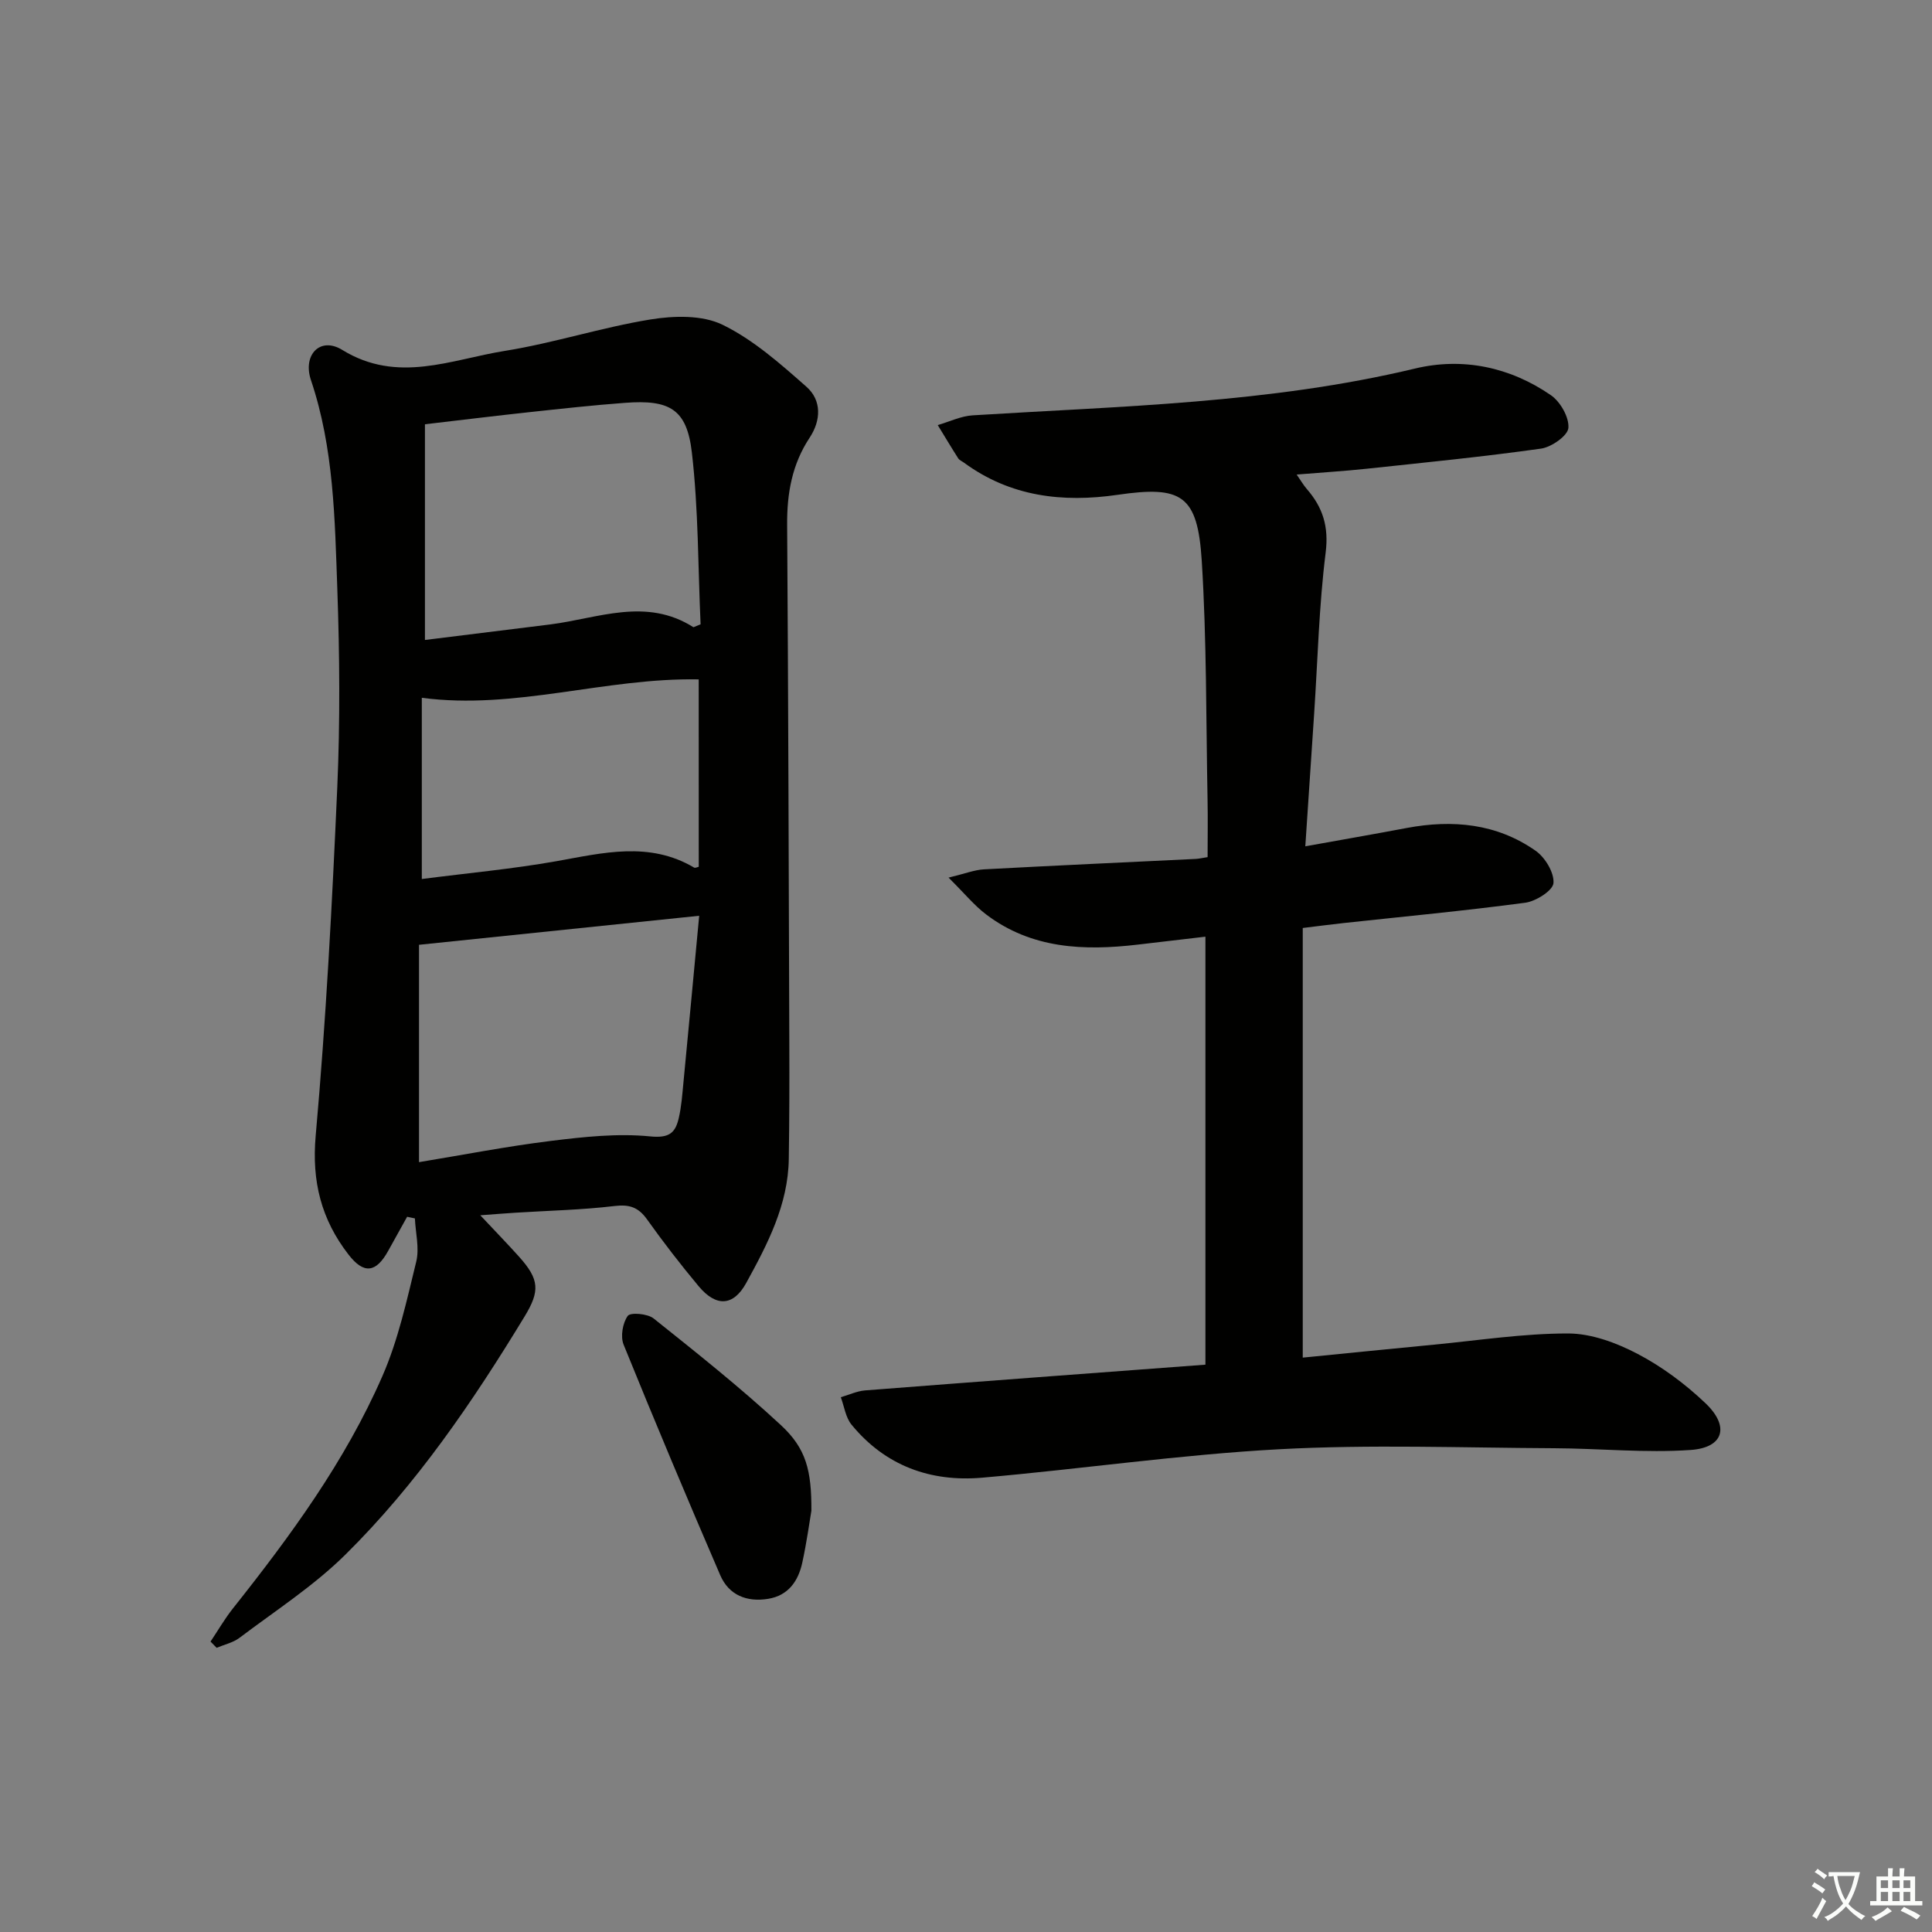
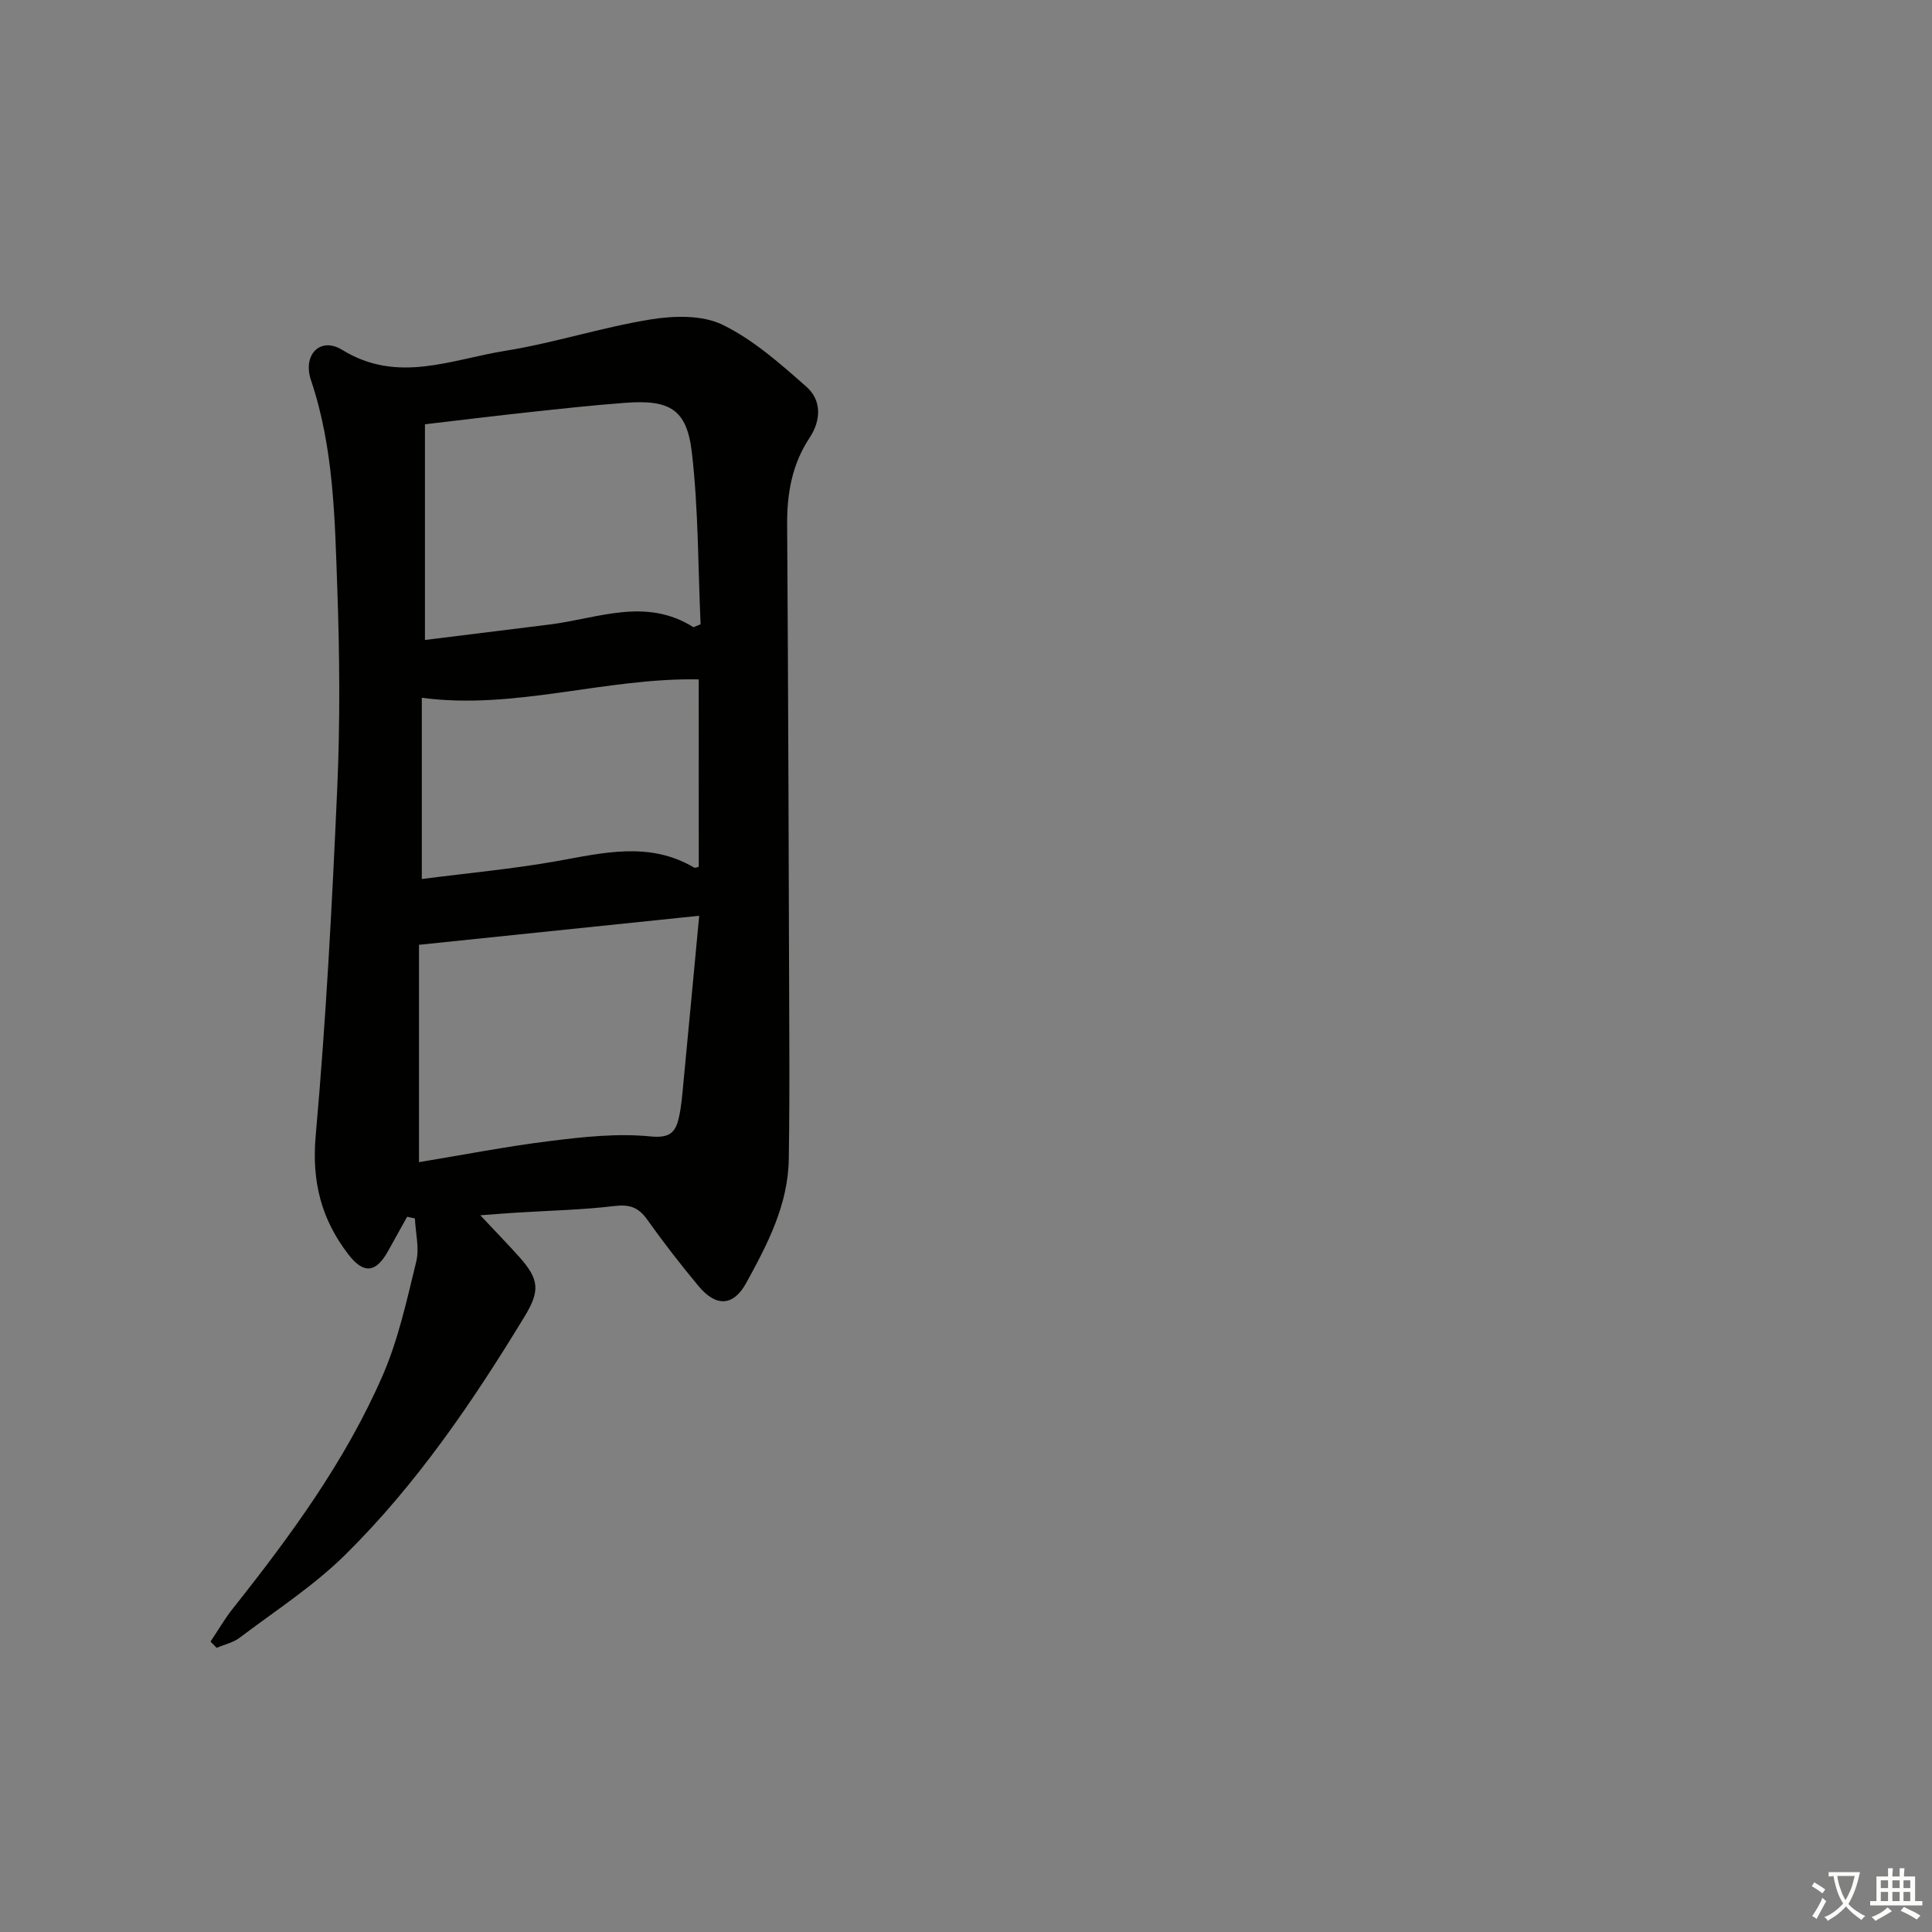
<svg xmlns="http://www.w3.org/2000/svg" enable-background="new 0 0 400 400" viewBox="0 0 400 400">
  <rect x="0" y="0" width="400" height="400" fill="#808080" stroke="none" />
-   <path d="m377.9 391.2c-.2.3-.4.5-.6.8-.7-.6-1.4-1-2.2-1.5.2-.3.4-.5.5-.8.6.4 1.4.8 2.3 1.5zm-1.8 6.1c-.2-.2-.5-.4-.9-.6.4-.6.8-1.2 1.2-1.9s.7-1.3.9-1.9c.3.3.5.5.8.7-.7 1.3-1.4 2.6-2 3.7zm2.2-9c-.3.3-.5.5-.6.8-.6-.6-1.3-1.1-2-1.5.3-.3.5-.5.6-.7.6.5 1.3.9 2 1.4zm.3.2v-.9h2 4.5c-.3 1.3-.6 2.5-1 3.6s-.9 2.1-1.4 3c.4.5 1 1 1.6 1.4s1.2.8 1.9 1.1c-.3.2-.5.4-.8.8-.4-.3-1-.7-1.6-1.2s-1.2-1.1-1.6-1.6c-.5.6-1.1 1.1-1.7 1.6s-1.4.9-2.1 1.4c-.1-.3-.3-.5-.7-.8.6-.2 1.2-.5 1.9-1s1.4-1.1 2-1.8c-.5-.8-.9-1.6-1.2-2.5s-.6-2-.8-3.2c-.4.1-.7.1-1 .1zm2.5 2.7c.3 1 .7 1.7 1 2.2.3-.5.6-1.1 1-2s.6-1.9.9-3h-3.2-.4c.1.9.3 1.8.7 2.8z" fill="#fbfcfa" />
+   <path d="m377.9 391.2c-.2.3-.4.5-.6.8-.7-.6-1.4-1-2.2-1.5.2-.3.4-.5.5-.8.6.4 1.4.8 2.3 1.5zm-1.8 6.1c-.2-.2-.5-.4-.9-.6.4-.6.8-1.2 1.2-1.9s.7-1.3.9-1.9c.3.3.5.5.8.7-.7 1.3-1.4 2.6-2 3.7zm2.2-9zm.3.2v-.9h2 4.5c-.3 1.3-.6 2.5-1 3.6s-.9 2.1-1.4 3c.4.5 1 1 1.6 1.4s1.2.8 1.9 1.1c-.3.2-.5.4-.8.8-.4-.3-1-.7-1.6-1.2s-1.2-1.1-1.6-1.6c-.5.6-1.1 1.1-1.7 1.6s-1.4.9-2.1 1.4c-.1-.3-.3-.5-.7-.8.6-.2 1.2-.5 1.9-1s1.4-1.1 2-1.8c-.5-.8-.9-1.6-1.2-2.5s-.6-2-.8-3.2c-.4.1-.7.1-1 .1zm2.5 2.7c.3 1 .7 1.7 1 2.2.3-.5.6-1.1 1-2s.6-1.9.9-3h-3.2-.4c.1.9.3 1.8.7 2.8z" fill="#fbfcfa" />
  <path d="m396.5 388.5v1.5 3.6h1.5v.9c-.4 0-1 0-1.7 0h-7.9c-.5 0-.9 0-1.2 0v-.9h1.3v-3.5c0-.7 0-1.2 0-1.6h2.4c0-.8 0-1.4 0-1.7h1c0 .3-.1.8-.1 1.7h1.5c0-.8 0-1.4 0-1.7h1c0 .3-.1.9-.1 1.7zm-8.2 9.2c-.2-.3-.5-.5-.8-.8.8-.3 1.4-.6 1.9-.9s1-.7 1.4-1.1c.3.3.6.5.9.8-1.6 1-2.8 1.6-3.4 2zm2.6-6.8v-1.6h-1.5v1.6zm0 2.7v-1.9h-1.5v1.9zm2.4-2.7v-1.6h-1.5v1.6zm0 2.7v-1.9h-1.5v1.9zm.2 2 .7-.8c.4.2.9.5 1.6.8s1.3.7 1.8 1c-.3.3-.5.6-.8.8-.4-.3-1.5-1-3.3-1.8zm2-4.7v-1.6h-1.4v1.6zm0 2.7v-1.9h-1.4v1.9z" fill="#fbfcfa" />
  <g fill="#010100">
    <path d="m84.29 251.92c-1.3 2.34-2.61 4.68-3.9 7.02-2.52 4.58-5.05 4.93-8.24.8-5.61-7.24-7.64-15.11-6.79-24.61 2.14-23.99 3.41-48.07 4.47-72.14.6-13.63.49-27.33.01-40.97-.52-14.56-.71-29.22-5.46-43.32-1.76-5.23 1.91-9.07 6.47-6.26 11.46 7.06 22.55 1.99 33.65.21 10.14-1.62 20.03-4.86 30.17-6.51 4.86-.79 10.73-.95 14.93 1.1 6.38 3.11 11.98 8.08 17.38 12.85 3.15 2.79 3.03 6.93.64 10.54-3.64 5.5-4.7 11.53-4.65 18.03.24 35.81.33 71.62.45 107.43.03 7.96.01 15.91-.11 23.87-.14 9.49-4.41 17.64-8.81 25.66-2.65 4.82-6.21 5.03-9.85.68-3.73-4.47-7.3-9.09-10.68-13.83-1.78-2.5-3.62-3.15-6.72-2.78-6.76.81-13.59.95-20.39 1.38-2.11.13-4.21.3-7.42.54 3.16 3.37 5.65 5.93 8.04 8.59 4.2 4.69 4.34 7.08 1.14 12.35-10.74 17.67-22.37 34.75-37.11 49.32-6.57 6.49-14.5 11.61-21.92 17.22-1.34 1.01-3.15 1.4-4.74 2.07-.42-.43-.84-.86-1.26-1.29 1.54-2.3 2.93-4.71 4.64-6.87 11.92-15.01 23.24-30.46 30.94-48.09 3.28-7.5 5.05-15.7 7.01-23.71.68-2.79-.15-5.95-.28-8.94-.55-.11-1.08-.23-1.61-.34zm59.28-122.06c.49-.2.99-.4 1.48-.6-.54-11.88-.44-23.82-1.81-35.6-1.04-8.96-4.6-10.95-13.8-10.26-6.62.49-13.22 1.22-19.81 1.93-7.05.76-14.1 1.63-21.65 2.51v44.66c8.88-1.1 17.42-2.15 25.96-3.22 9.89-1.26 19.81-5.67 29.63.58zm1.19 59.74c-20.07 2.08-38.61 4-58.01 6.01v45c9.02-1.48 18.14-3.27 27.33-4.4 6.8-.84 13.79-1.6 20.54-.93 3.98.4 5.21-.77 5.91-3.79.56-2.4.73-4.91.97-7.38 1.08-11.17 2.11-22.34 3.26-34.51zm-.1-48.94c-19.39-.37-38.03 6.38-57.33 3.81v37.52c9.5-1.23 18.73-2.07 27.82-3.68 9.7-1.73 19.26-4.18 28.57 1.32.21.12.63-.1.95-.17-.01-12.95-.01-25.89-.01-38.8z" />
-     <path d="m269.72 281.08c9-.89 18.07-1.81 27.14-2.68 9.27-.89 18.54-2.33 27.81-2.32 4.83.01 10.02 1.94 14.4 4.24 5.08 2.66 9.87 6.24 14.04 10.21 5.05 4.81 3.76 9.2-3.08 9.67-9.38.65-18.87-.32-28.31-.36-18.96-.09-37.97-.81-56.88.21-20.54 1.11-40.98 4.1-61.5 5.89-10.69.93-20.07-2.47-27.04-10.98-1.23-1.5-1.51-3.77-2.22-5.68 1.67-.48 3.32-1.27 5.02-1.41 23.34-1.82 46.69-3.55 70.47-5.33 0-29.39 0-58.63 0-88.61-4.63.54-9.31 1.09-13.99 1.64-11.15 1.31-22 .89-31.42-6.25-2.43-1.84-4.4-4.28-7.77-7.62 3.48-.84 5.38-1.61 7.33-1.71 14.62-.79 29.24-1.45 43.86-2.16.64-.03 1.27-.19 2.44-.37 0-4.05.07-8-.01-11.95-.32-16.47-.17-32.97-1.2-49.4-.86-13.65-4.17-15.6-17.44-13.66-11.36 1.65-22.2.38-31.79-6.66-.4-.3-.94-.5-1.19-.89-1.45-2.27-2.83-4.59-4.24-6.89 2.41-.7 4.8-1.87 7.25-2.02 30.66-1.91 61.43-2.47 91.57-9.69 9.86-2.36 19.64-.32 28.11 5.51 1.97 1.35 3.81 4.58 3.64 6.78-.13 1.62-3.49 3.98-5.66 4.29-12 1.69-24.07 2.88-36.13 4.17-4.62.49-9.26.77-14.47 1.2.86 1.24 1.4 2.18 2.09 2.98 3.33 3.82 4.59 7.81 3.91 13.2-1.38 11.04-1.64 22.21-2.38 33.33-.59 8.91-1.19 17.81-1.83 27.46 7.38-1.33 14.19-2.51 20.97-3.79 9.51-1.79 18.65-.94 26.71 4.71 1.96 1.37 3.87 4.52 3.7 6.69-.12 1.55-3.62 3.77-5.84 4.07-12.51 1.67-25.09 2.85-37.64 4.21-2.6.28-5.19.63-8.43 1.02z" />
-     <path d="m167.99 312.78c-.39 2.28-.97 6.56-1.89 10.77-.83 3.8-2.89 6.79-7.06 7.47-4.41.72-8.14-.75-9.93-4.91-6.83-15.84-13.52-31.74-20-47.72-.68-1.68-.2-4.48.86-5.95.55-.77 4.1-.47 5.35.53 8.96 7.15 17.96 14.3 26.36 22.09 5.23 4.85 6.35 9.36 6.31 17.72z" />
  </g>
</svg>